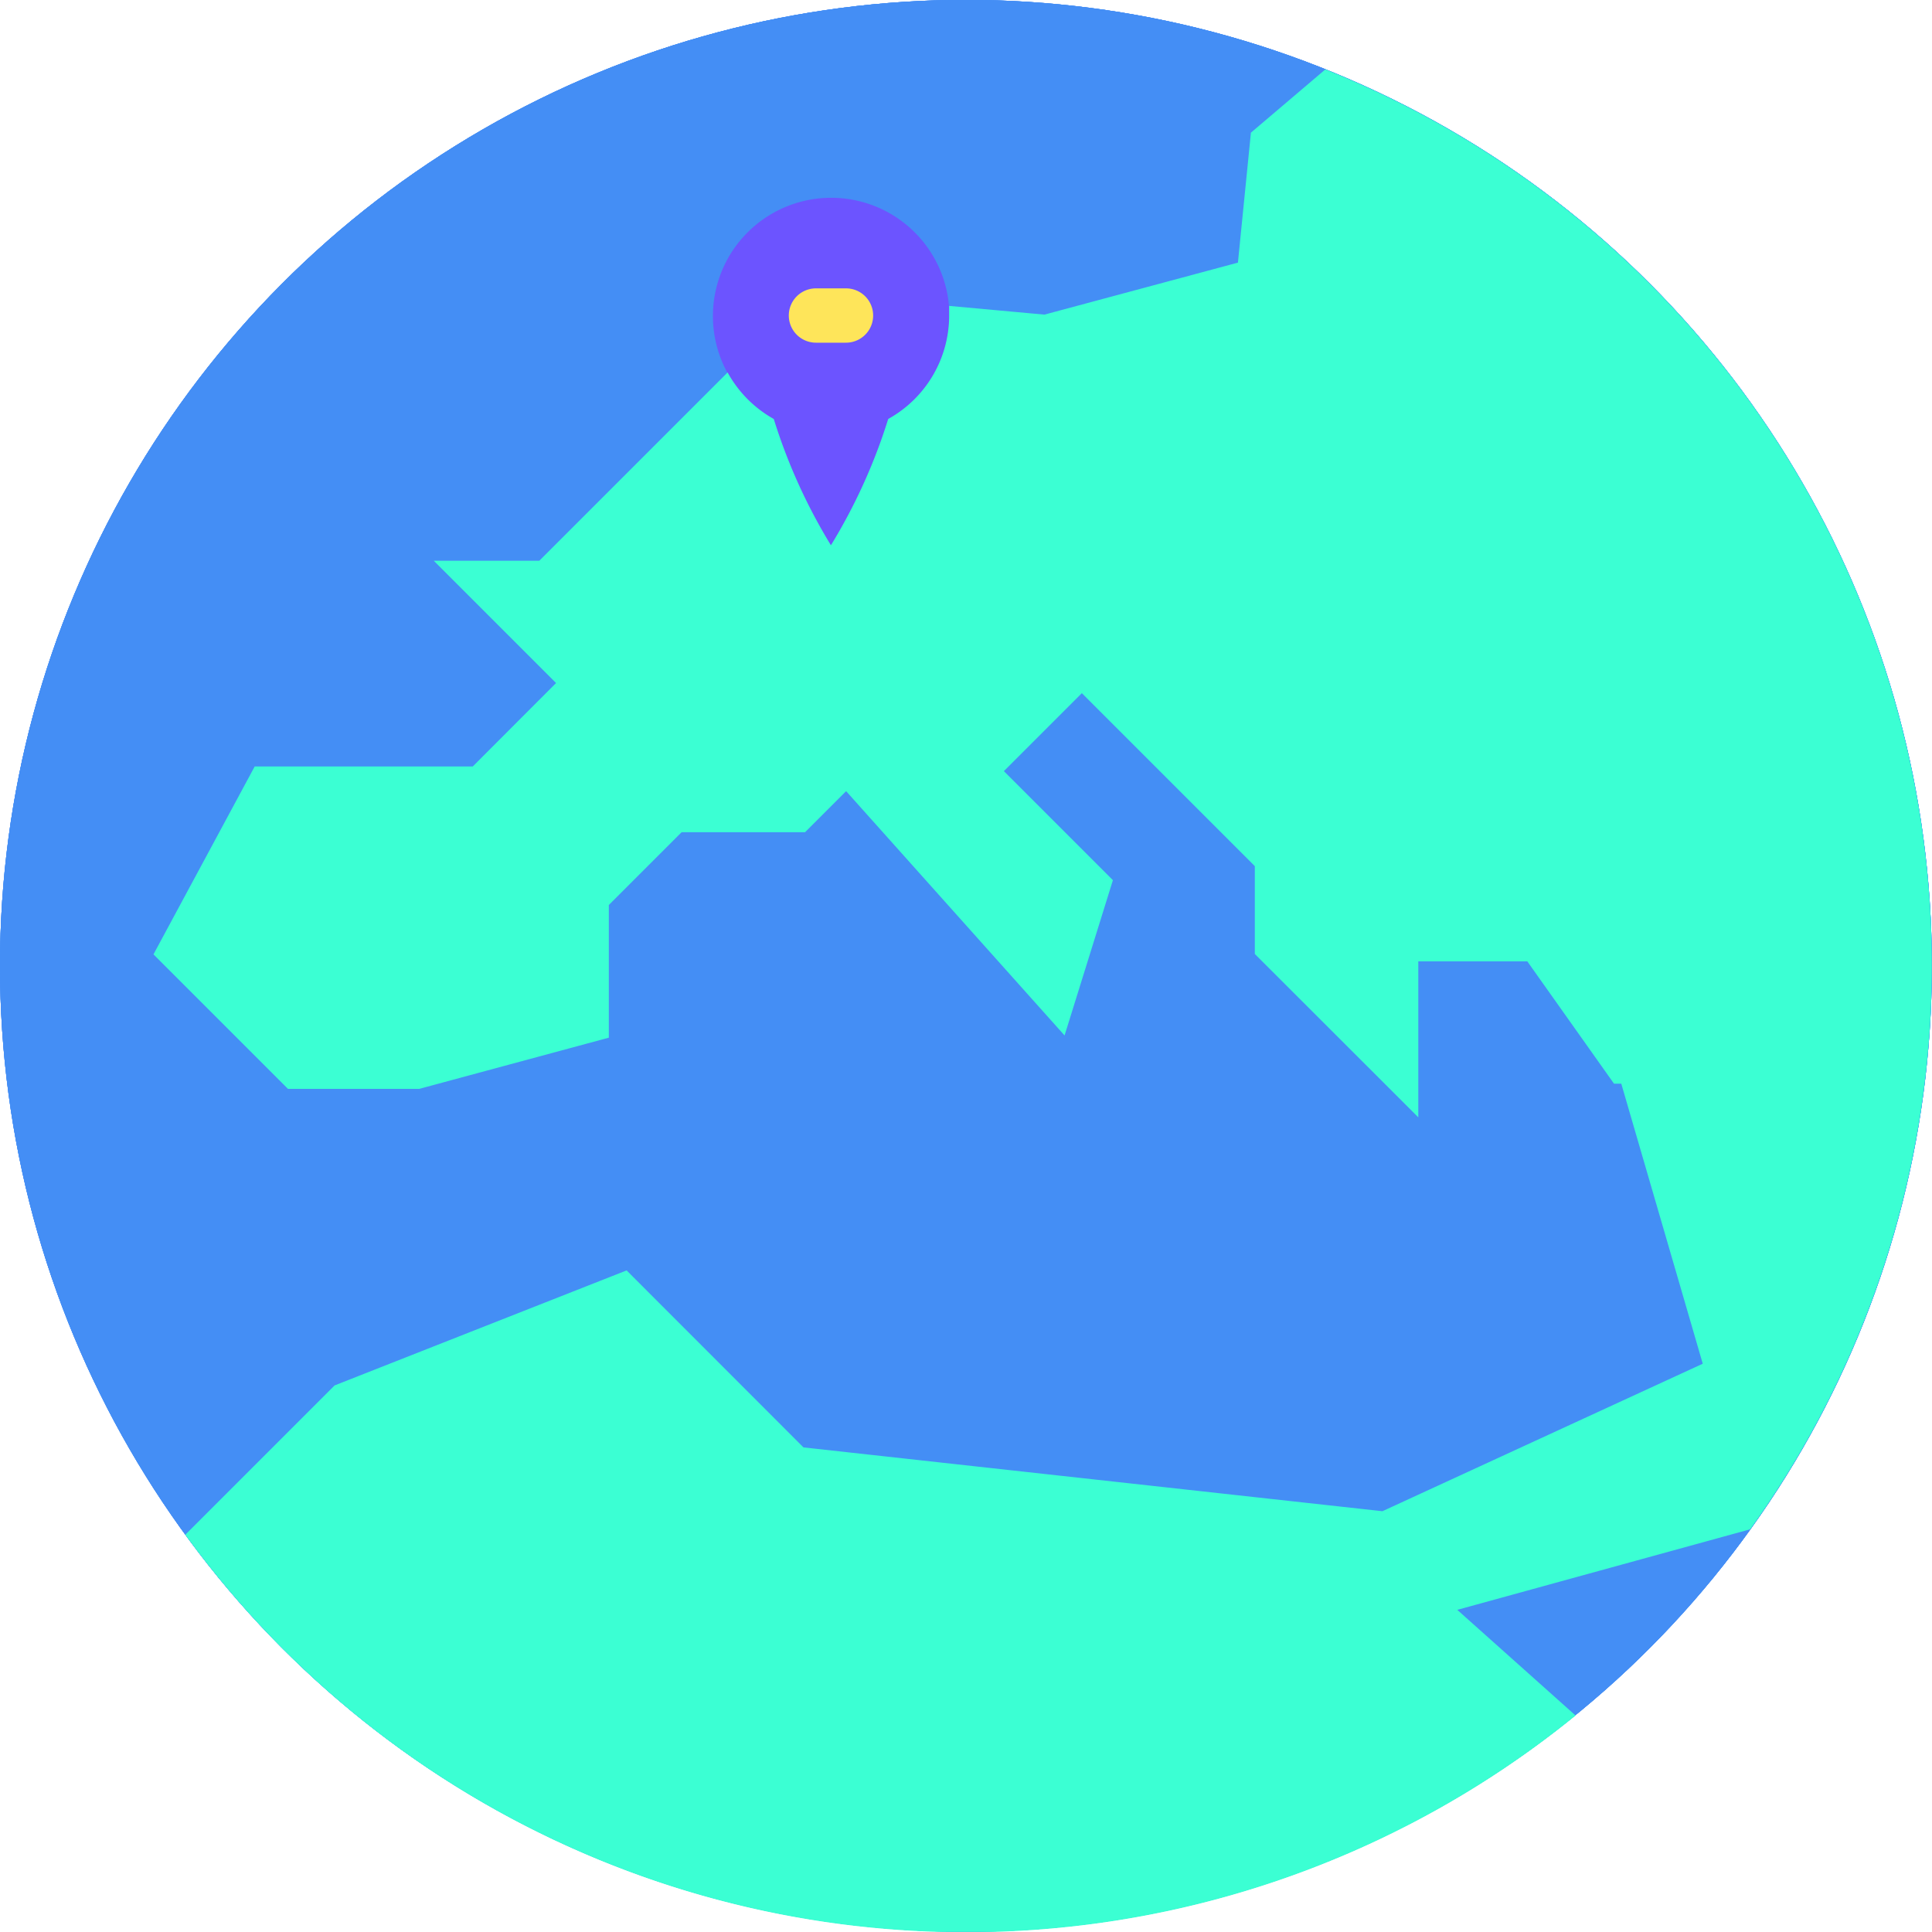
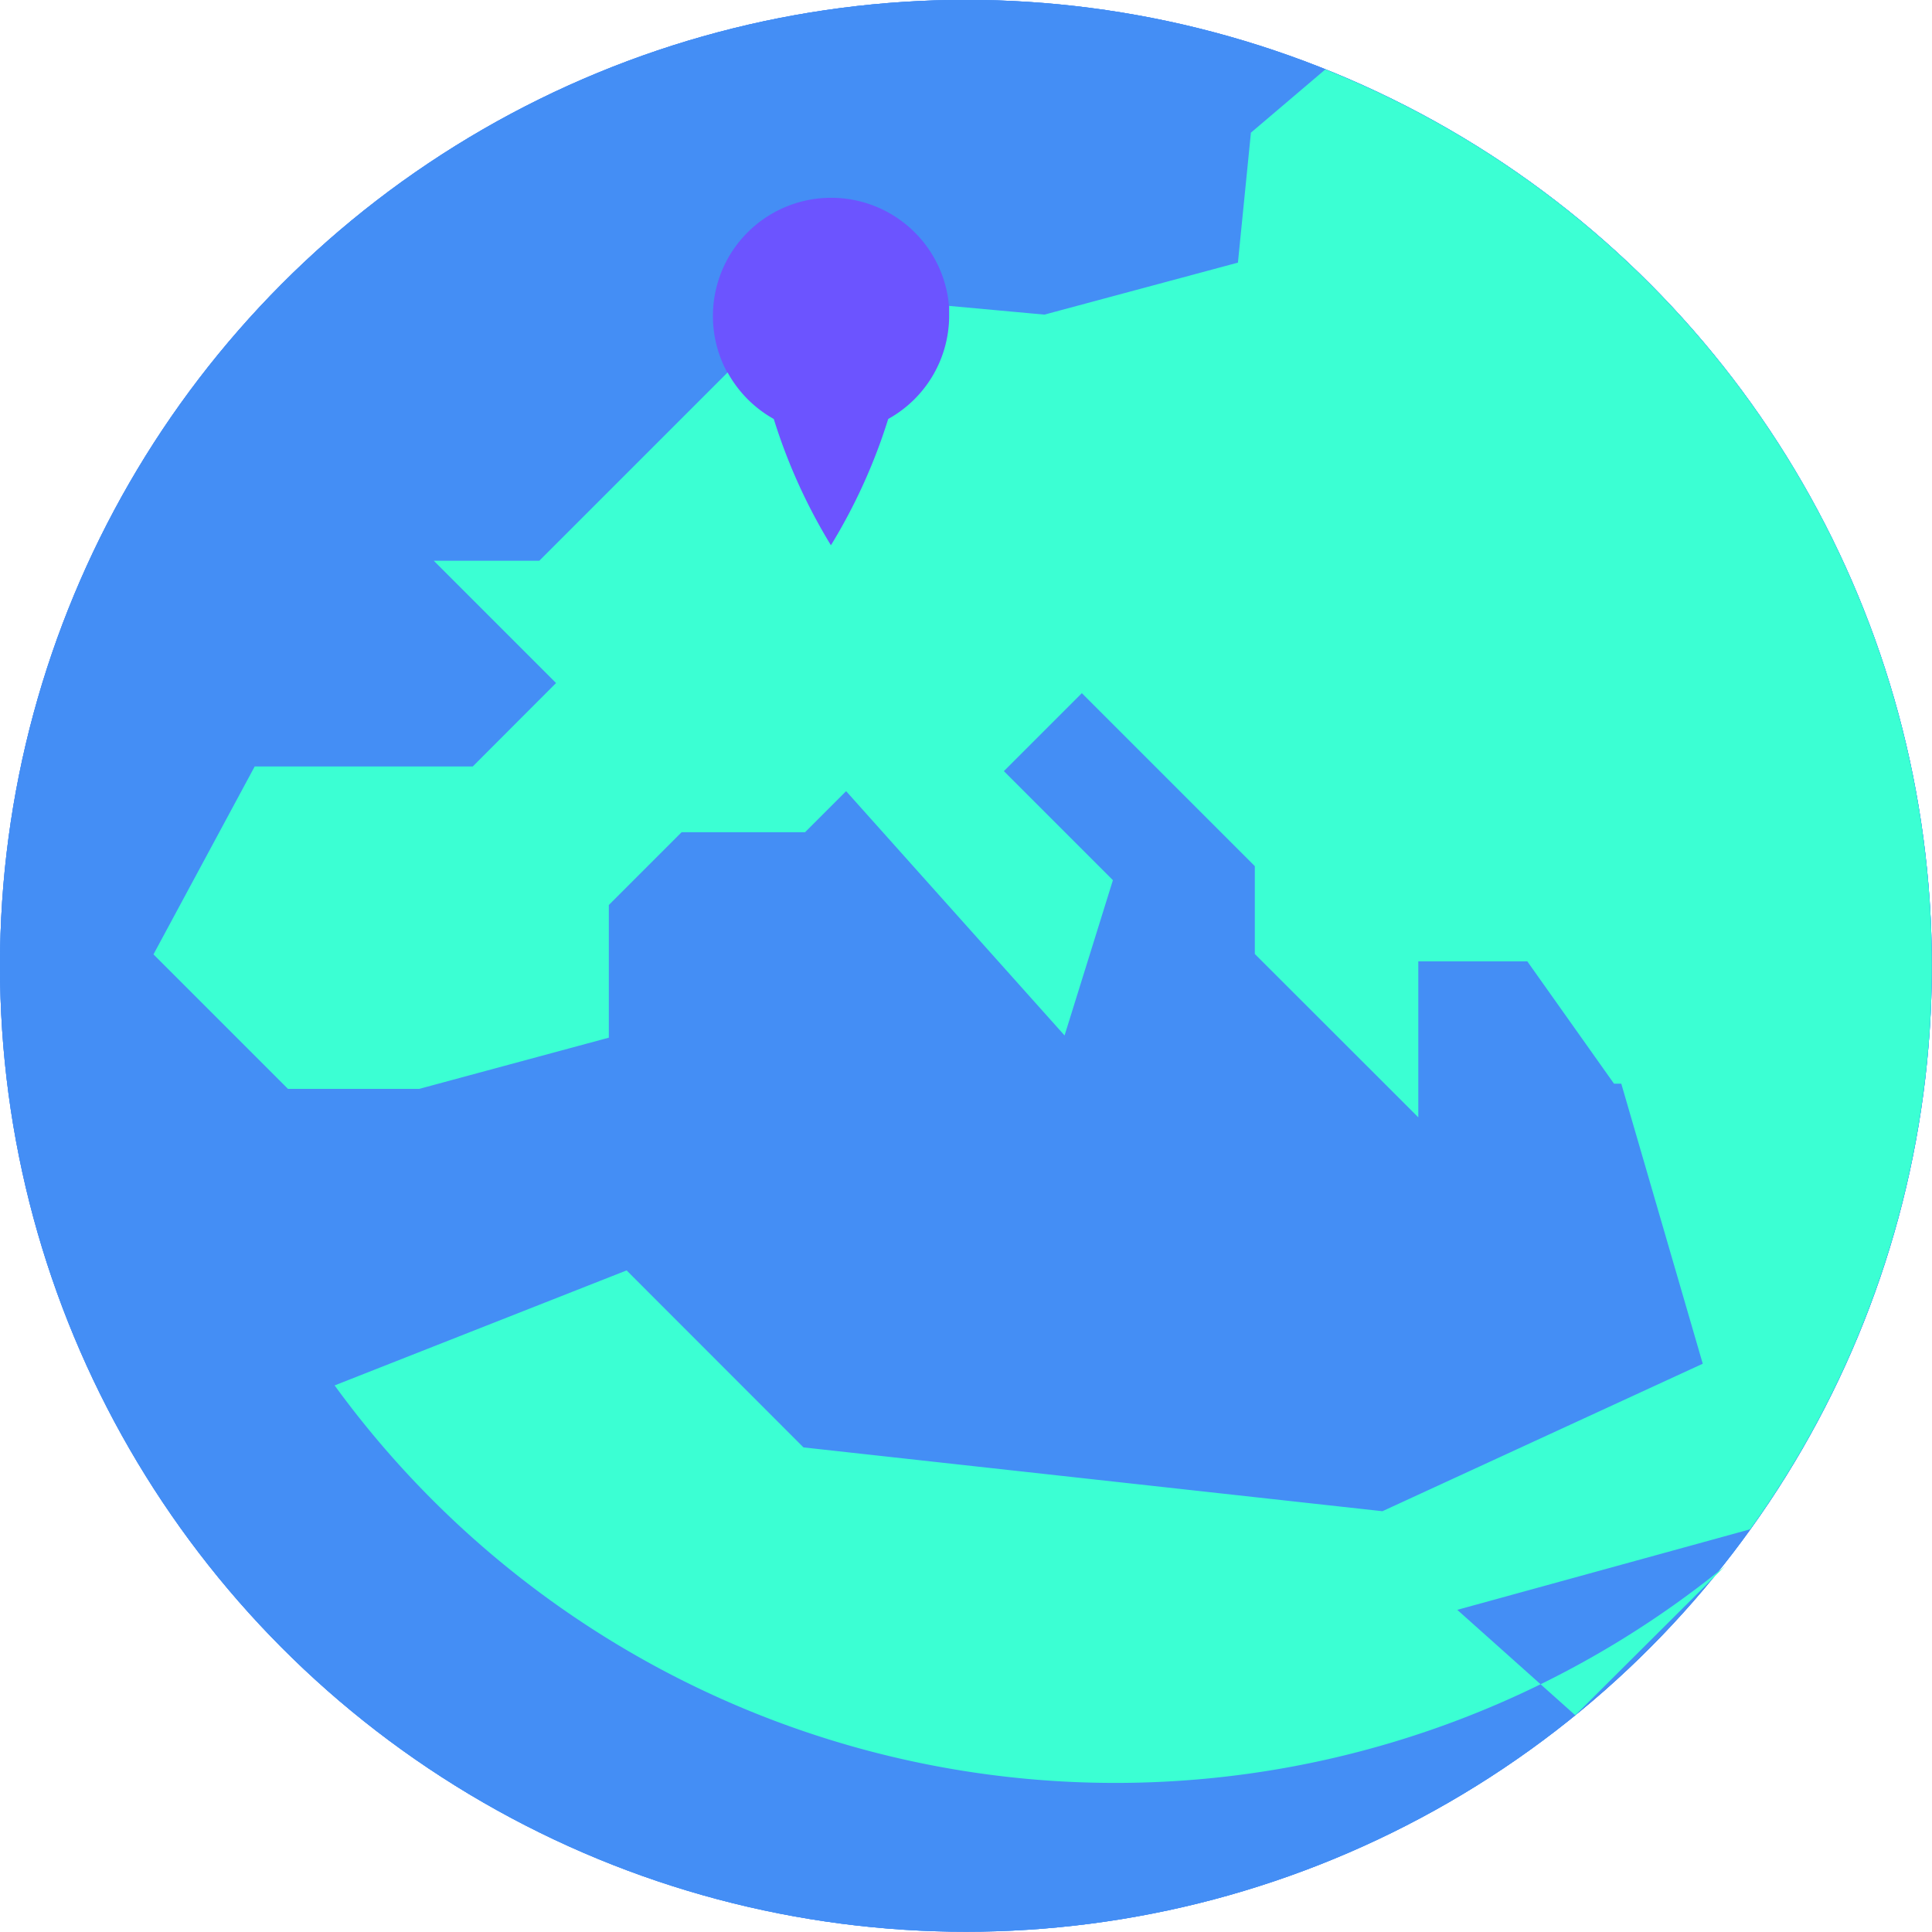
<svg xmlns="http://www.w3.org/2000/svg" width="14.867" height="14.866" viewBox="0 0 14.867 14.866">
  <g id="Europe" transform="translate(-15902.871 -11691.567)">
-     <circle id="Эллипс_297" data-name="Эллипс 297" cx="7.433" cy="7.433" r="7.433" transform="translate(15902.871 11691.566)" fill="#448ef5" />
    <circle id="Эллипс_298" data-name="Эллипс 298" cx="7.433" cy="7.433" r="7.433" transform="translate(15902.871 11691.566)" fill="#448ef5" />
    <circle id="Эллипс_299" data-name="Эллипс 299" cx="7.433" cy="7.433" r="7.433" transform="translate(15902.871 11691.566)" fill="#448ef5" />
    <circle id="Эллипс_300" data-name="Эллипс 300" cx="7.433" cy="7.433" r="7.433" transform="translate(15902.871 11691.566)" fill="#448ef5" />
    <path id="Контур_9396" data-name="Контур 9396" d="M49.5,15.371a.91.91,0,1,0-1.351.8,4.333,4.333,0,0,0,.44.972,4.331,4.331,0,0,0,.441-.972A.91.91,0,0,0,49.5,15.371Z" transform="translate(15860.677 11678.624)" fill="#6c54ff" />
-     <path id="Контур_9397" data-name="Контур 9397" d="M53.026,20.756h-.231a.209.209,0,0,1,0-.418h.231a.209.209,0,0,1,0,.418Z" transform="translate(15856.355 11673.448)" fill="#fee55a" />
-     <path id="Контур_9398" data-name="Контур 9398" d="M22.584,18.889l-.908-.811,2.254-.62A7.43,7.43,0,0,0,20.661,6.224l-.573.487-.1,1-1.489.4-.733-.067c0,.023,0,.046,0,.07a.91.91,0,0,1-.469.8,4.331,4.331,0,0,1-.441.972,4.333,4.333,0,0,1-.44-.972.913.913,0,0,1-.355-.358l-1.449,1.449H13.8l.941.941-.641.642H12.422l-.779,1.446,1.035,1.035h1.01l1.459-.394V12.654l.56-.56h.95l.316-.316,1.681,1.88.372-1.195-.839-.839.6-.6,1.331,1.331v.676l1.258,1.257v-1.2h.839l.667.941h.056l.627,2.155L21.1,17.319l-4.455-.491-1.361-1.362-2.247.885L11.888,17.5a7.43,7.43,0,0,0,10.7,1.39Z" transform="translate(15892.409 11685.877)" fill="#3bffd3" />
+     <path id="Контур_9398" data-name="Контур 9398" d="M22.584,18.889l-.908-.811,2.254-.62A7.43,7.43,0,0,0,20.661,6.224l-.573.487-.1,1-1.489.4-.733-.067c0,.023,0,.046,0,.07a.91.91,0,0,1-.469.8,4.331,4.331,0,0,1-.441.972,4.333,4.333,0,0,1-.44-.972.913.913,0,0,1-.355-.358l-1.449,1.449H13.8l.941.941-.641.642H12.422l-.779,1.446,1.035,1.035h1.01l1.459-.394V12.654l.56-.56h.95l.316-.316,1.681,1.88.372-1.195-.839-.839.6-.6,1.331,1.331v.676l1.258,1.257v-1.2h.839l.667.941h.056l.627,2.155L21.1,17.319l-4.455-.491-1.361-1.362-2.247.885a7.43,7.43,0,0,0,10.7,1.39Z" transform="translate(15892.409 11685.877)" fill="#3bffd3" />
  </g>
</svg>